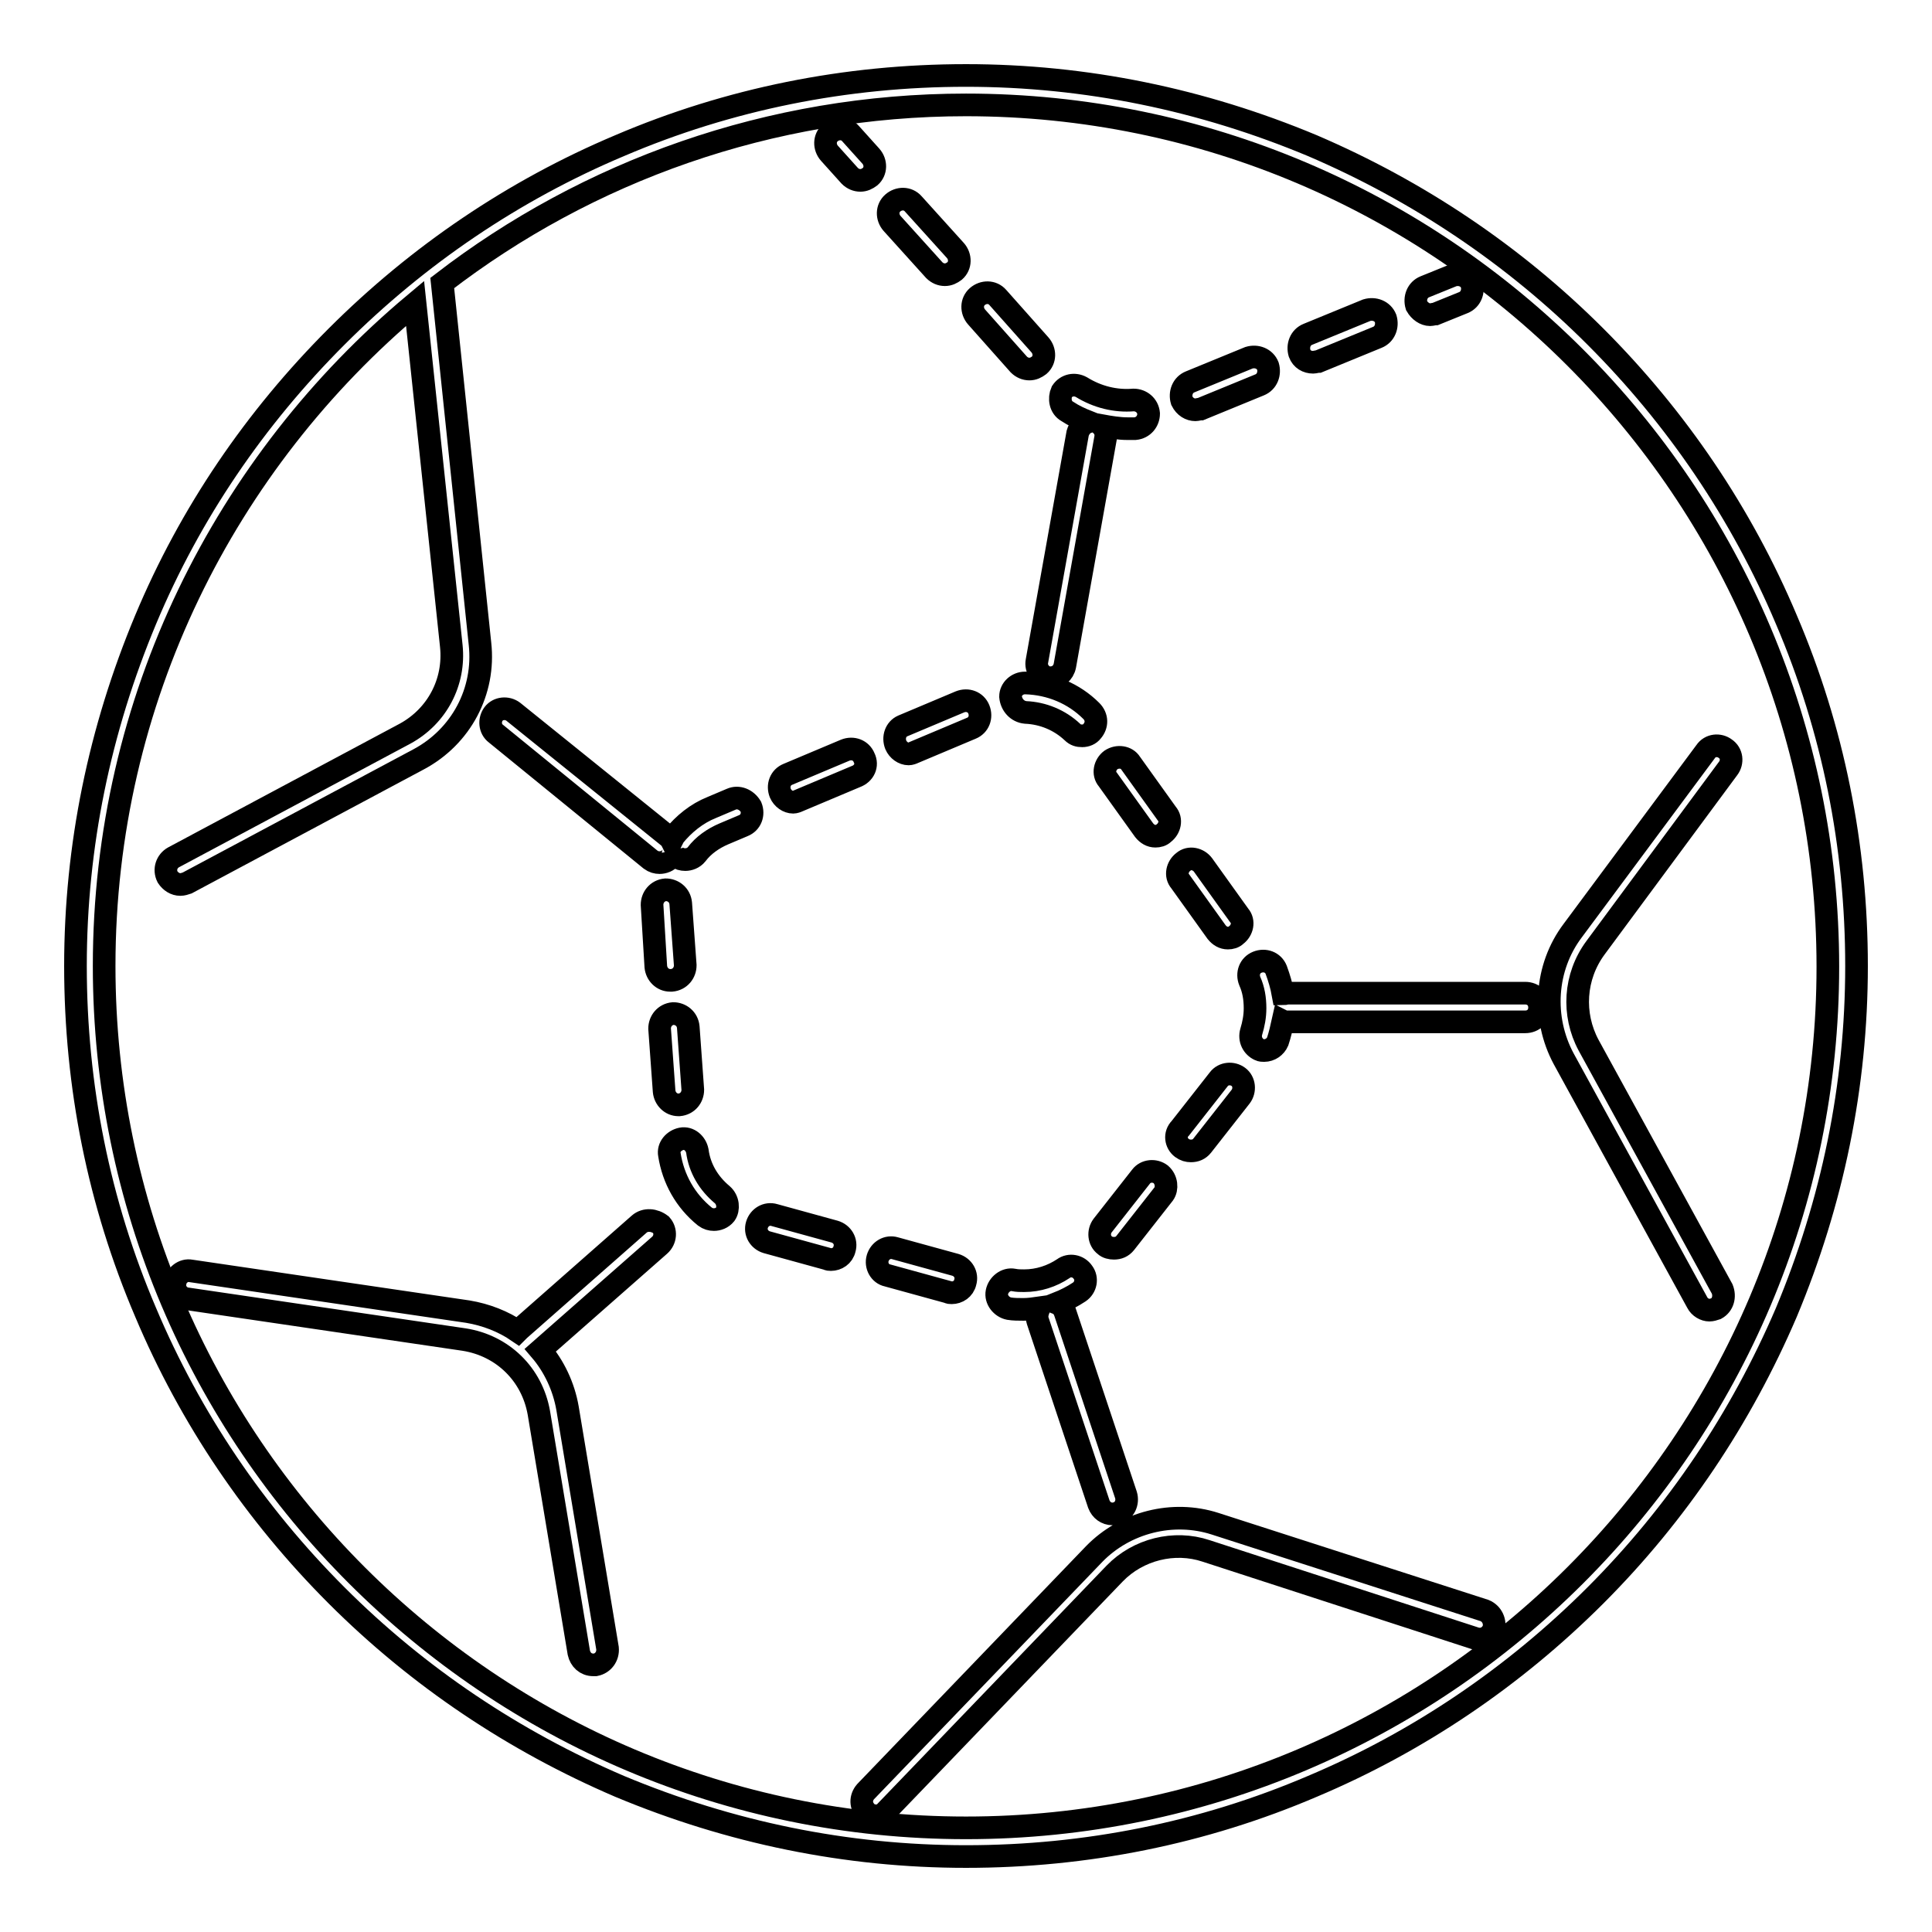
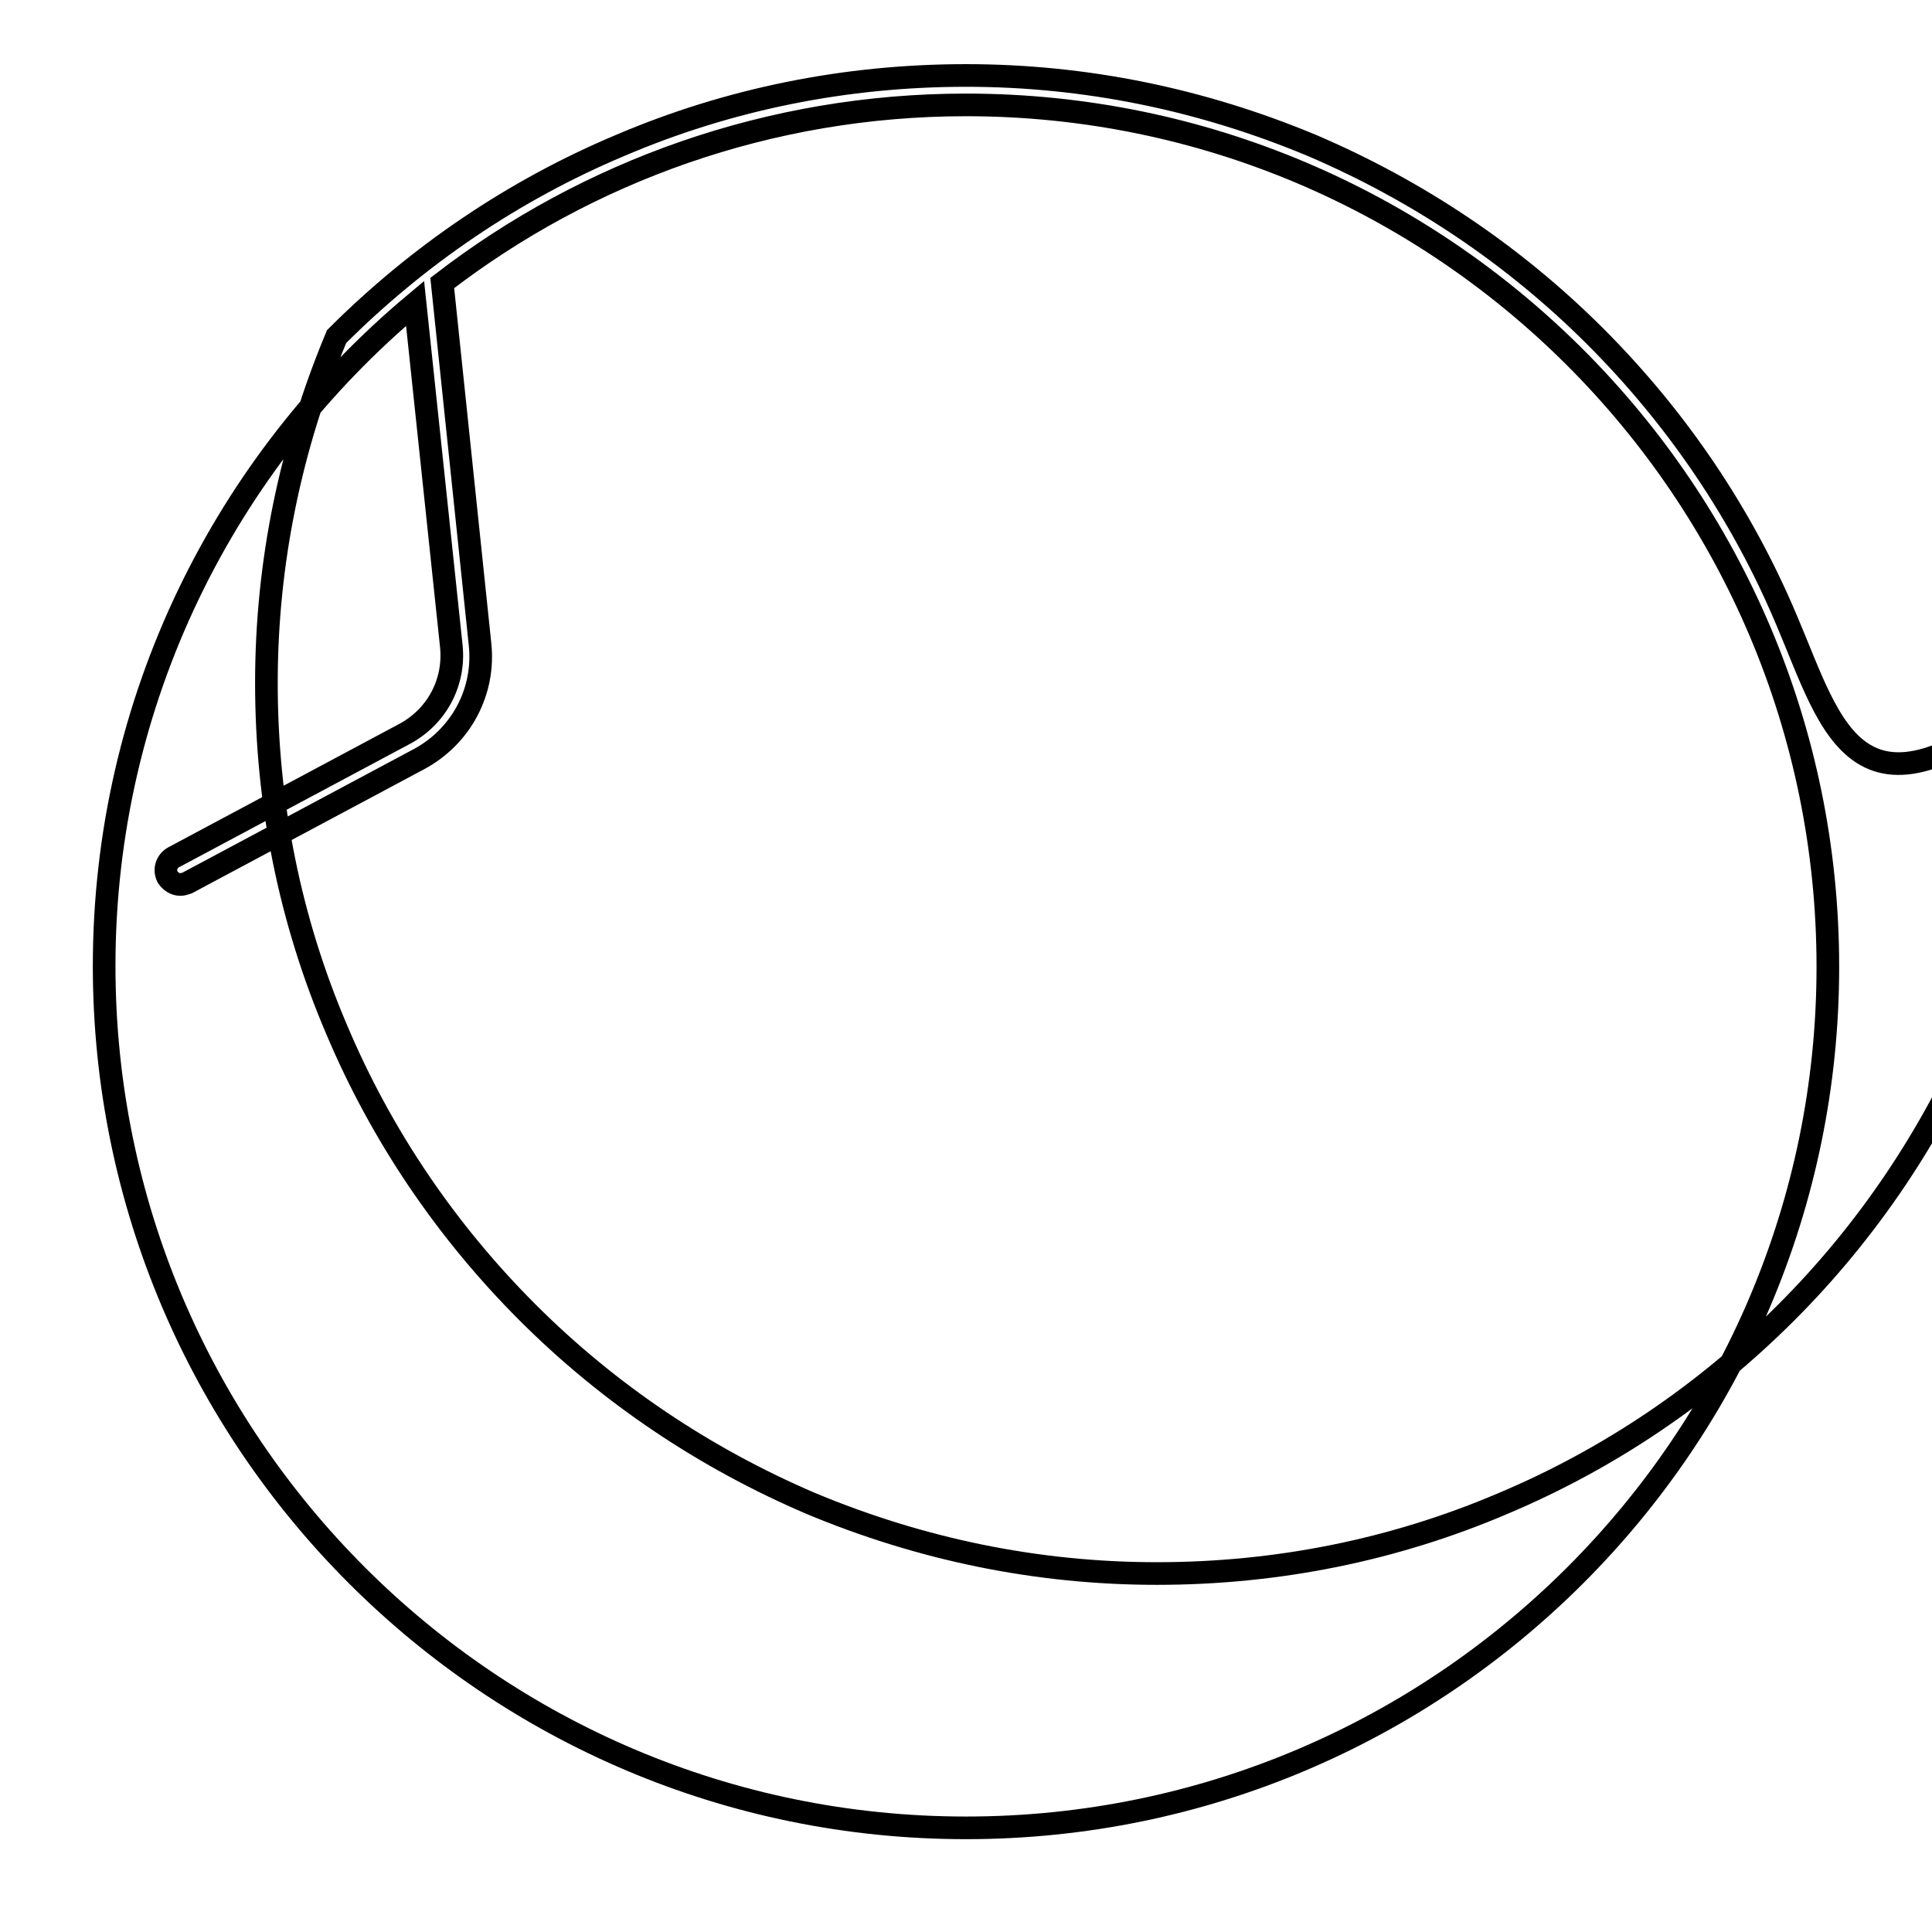
<svg xmlns="http://www.w3.org/2000/svg" version="1.1" x="0px" y="0px" viewBox="0 0 256 256" enable-background="new 0 0 256 256" xml:space="preserve">
  <g>
-     <path stroke-width="3" fill-opacity="0" stroke="#000000" d="M236.7,82.1c-5.9-14-14.5-26.7-25.3-37.5c-10.8-10.8-23.5-19.3-37.5-25.3c-14.6-6.1-30-9.3-45.9-9.3 c-15.9,0-31.4,3.1-45.9,9.3c-14,5.9-26.7,14.5-37.5,25.3S25.2,68,19.3,82.1c-6.1,14.6-9.3,30-9.3,45.9c0,15.9,3.1,31.4,9.3,45.9 c5.9,14,14.5,26.7,25.3,37.5c10.8,10.8,23.5,19.3,37.5,25.3c14.6,6.1,30,9.3,45.9,9.3c15.9,0,31.4-3.1,45.9-9.3 c14-5.9,26.7-14.5,37.5-25.3c10.8-10.8,19.3-23.5,25.3-37.5c6.1-14.6,9.3-30,9.3-45.9C246,112.1,242.9,96.6,236.7,82.1z M128,242.2 C65,242.2,13.8,191,13.8,128c0-35.3,16.1-66.8,41.2-87.8l4.8,45.4c0.5,4.8-1.9,9.3-6.1,11.6L23,113.6c-0.9,0.5-1.3,1.6-0.8,2.6 c0.4,0.6,1,1,1.7,1c0.3,0,0.6-0.1,0.9-0.2l30.7-16.4c5.6-3,8.8-9,8.1-15.3l-5-47.8c19.2-14.8,43.4-23.6,69.4-23.6 c63,0,114.2,51.2,114.2,114.2C242.2,191,191,242.2,128,242.2z" />
-     <path stroke-width="3" fill-opacity="0" stroke="#000000" d="M153.8,155.6c-0.8-0.6-2-0.5-2.6,0.3l-5.1,6.5c-0.6,0.8-0.5,2,0.3,2.6c0.3,0.3,0.8,0.4,1.2,0.4 c0.6,0,1.1-0.2,1.5-0.7l5.1-6.5C154.7,157.5,154.6,156.3,153.8,155.6z M118.7,98.7c0.3,0.7,1,1.2,1.7,1.2c0.2,0,0.5-0.1,0.7-0.2 l7.6-3.2c1-0.4,1.4-1.5,1-2.5s-1.5-1.4-2.5-1l-7.6,3.2C118.7,96.6,118.3,97.7,118.7,98.7L118.7,98.7z M117.6,169l8,2.2 c0.2,0.1,0.3,0.1,0.5,0.1c0.8,0,1.6-0.5,1.8-1.4c0.3-1-0.3-2-1.3-2.3l-8-2.2c-1-0.3-2,0.3-2.3,1.3C116,167.7,116.6,168.8,117.6,169 L117.6,169z M135.9,94.4c2.3,0.1,4.5,1,6.2,2.6c0.4,0.4,0.8,0.5,1.3,0.5c0.5,0,1-0.2,1.3-0.6c0.7-0.8,0.7-1.9-0.1-2.7 c-2.3-2.3-5.4-3.6-8.7-3.7h-0.1c-1,0-1.9,0.8-1.9,1.8C134,93.4,134.8,94.3,135.9,94.4z M147.2,100.7c-0.8,0.6-1.1,1.8-0.4,2.6 l4.8,6.7c0.4,0.5,0.9,0.8,1.5,0.8c0.4,0,0.8-0.1,1.1-0.4c0.8-0.6,1.1-1.8,0.4-2.6l-4.8-6.7C149.3,100.3,148.1,100.1,147.2,100.7z  M86.9,128.1c0.1,1,0.9,1.8,1.9,1.8H89c1.1-0.1,1.8-1,1.8-2l-0.6-8.2v0c-0.1-1.1-1-1.8-2-1.8c-1.1,0.1-1.8,1-1.8,2v0L86.9,128.1z  M161.2,123.5c0.4,0.5,0.9,0.8,1.5,0.8c0.4,0,0.8-0.1,1.1-0.4c0.8-0.6,1.1-1.8,0.4-2.6l-4.8-6.7c-0.6-0.8-1.8-1.1-2.6-0.4 c-0.8,0.6-1.1,1.8-0.4,2.6L161.2,123.5z M156.6,152.1c0.4,0.3,0.8,0.4,1.2,0.4c0.6,0,1.1-0.2,1.5-0.7l5.1-6.5 c0.6-0.8,0.5-2-0.3-2.6c-0.8-0.6-2-0.5-2.6,0.3l-5.1,6.5C155.6,150.3,155.8,151.5,156.6,152.1z M110.6,163.2l-8-2.2 c-1-0.3-2,0.3-2.3,1.3c-0.3,1,0.3,2,1.3,2.3l8,2.2c0.2,0.1,0.3,0.1,0.5,0.1c0.8,0,1.6-0.5,1.8-1.4 C112.2,164.5,111.6,163.5,110.6,163.2z M95.7,158.3c-1.8-1.5-3-3.5-3.3-5.8c-0.2-1-1.1-1.8-2.1-1.6c-1,0.2-1.8,1.1-1.6,2.1 c0.5,3.2,2.1,6.1,4.7,8.2c0.4,0.3,0.8,0.4,1.2,0.4c0.5,0,1.1-0.2,1.5-0.7C96.6,160.2,96.5,159,95.7,158.3z M96.9,105.9l-2.6,1.1 c-2,0.8-3.7,2.2-5,3.8c-0.1,0.2-0.2,0.4-0.3,0.6c-0.1-0.2-0.2-0.3-0.4-0.5L68,94.3c-0.8-0.6-2-0.5-2.6,0.3c-0.6,0.8-0.5,2,0.3,2.6 l20.5,16.7c0.4,0.3,0.8,0.4,1.2,0.4c0.5,0,1.1-0.2,1.5-0.7c0.2-0.2,0.3-0.4,0.3-0.6c0.1,0.2,0.2,0.4,0.4,0.5 c0.4,0.3,0.8,0.4,1.2,0.4c0.5,0,1.1-0.2,1.5-0.7c0.9-1.2,2.2-2.1,3.6-2.7l2.6-1.1c1-0.4,1.4-1.5,1-2.5 C98.9,105.9,97.8,105.5,96.9,105.9z M114.5,100.4c-0.4-1-1.5-1.4-2.5-1l-7.6,3.2c-1,0.4-1.4,1.5-1,2.5c0.3,0.7,1,1.2,1.7,1.2 c0.2,0,0.5-0.1,0.7-0.2l7.6-3.2C114.5,102.5,115,101.4,114.5,100.4L114.5,100.4z M89.9,146.4h0.1c1.1-0.1,1.8-1,1.8-2l-0.6-8.3 c-0.1-1.1-1-1.8-2-1.8c-1.1,0.1-1.8,1-1.8,2l0.6,8.3C88.1,145.6,88.9,146.4,89.9,146.4z M112.6,23.3c0.4,0.4,0.9,0.6,1.4,0.6 c0.5,0,0.9-0.2,1.3-0.5c0.8-0.7,0.8-1.9,0.1-2.7l-2.7-3c-0.7-0.8-1.9-0.8-2.7-0.1c-0.8,0.7-0.8,1.9-0.1,2.7L112.6,23.3z M174,48 c0.2,0,0.5-0.1,0.7-0.1l7.8-3.2c1-0.4,1.4-1.5,1.1-2.5c-0.4-1-1.5-1.4-2.5-1.1l-7.8,3.2c-1,0.4-1.4,1.5-1.1,2.5 C172.5,47.6,173.2,48,174,48z M123.8,35.8c0.4,0.4,0.9,0.6,1.4,0.6c0.5,0,0.9-0.2,1.3-0.5c0.8-0.7,0.8-1.9,0.1-2.7L121,27 c-0.7-0.8-1.9-0.8-2.7-0.1c-0.8,0.7-0.8,1.9-0.1,2.7L123.8,35.8z M158.4,54.3c0.2,0,0.5-0.1,0.7-0.1l7.8-3.2c1-0.4,1.4-1.5,1.1-2.5 c-0.4-1-1.5-1.4-2.5-1.1l-7.8,3.2c-1,0.4-1.4,1.5-1.1,2.5C157,53.9,157.7,54.3,158.4,54.3z M135,48.3c0.4,0.4,0.9,0.6,1.4,0.6 c0.5,0,0.9-0.2,1.3-0.5c0.8-0.7,0.8-1.9,0.1-2.7l-5.6-6.3c-0.7-0.8-1.9-0.8-2.7-0.1c-0.8,0.7-0.8,1.9-0.1,2.7L135,48.3z  M141.4,54.5c0.9,0.6,1.8,1,2.8,1.4c-0.7,0.2-1.2,0.8-1.4,1.5l-5.4,30.2c-0.2,1,0.5,2,1.5,2.2c0.1,0,0.2,0,0.3,0 c0.9,0,1.7-0.6,1.9-1.6l5.4-30.2c0.1-0.6-0.1-1.2-0.5-1.6c1.1,0.2,2.3,0.4,3.4,0.4c0.3,0,0.7,0,1,0c1.1-0.1,1.8-1,1.8-2 c-0.1-1.1-1-1.8-2-1.8c-2.4,0.2-4.8-0.4-6.9-1.7c-0.9-0.5-2-0.3-2.6,0.6C140.3,52.8,140.5,54,141.4,54.5L141.4,54.5z M189.5,41.7 c0.2,0,0.5-0.1,0.7-0.1l3.7-1.5c1-0.4,1.4-1.5,1.1-2.5c-0.4-1-1.5-1.4-2.5-1.1l-3.7,1.5c-1,0.4-1.4,1.5-1.1,2.5 C188.1,41.2,188.8,41.7,189.5,41.7z M229,101.8c0.6-0.8,0.5-2-0.4-2.6c-0.8-0.6-2-0.5-2.6,0.4l-17.6,23.7c-3.7,4.9-4.1,11.6-1.2,17 l17.7,32.3c0.3,0.6,1,1,1.6,1c0.3,0,0.6-0.1,0.9-0.2c0.9-0.5,1.2-1.6,0.8-2.6l-17.7-32.3c-2.2-4.1-1.9-9.1,0.9-12.9L229,101.8 L229,101.8z M196.7,213.4L161,201.9c-5.6-1.8-11.9-0.2-16,4l-30.3,31.5c-0.7,0.8-0.7,1.9,0.1,2.7c0.4,0.4,0.8,0.5,1.3,0.5 c0.5,0,1-0.2,1.3-0.6l30.3-31.5c3.1-3.2,7.9-4.4,12.1-3l35.7,11.6c1,0.3,2-0.2,2.4-1.2C198.2,214.9,197.7,213.8,196.7,213.4z  M202.1,131.6h-31.5c-0.2,0-0.4,0.1-0.6,0.1c-0.2-1.1-0.5-2.1-0.9-3.2c-0.4-1-1.5-1.4-2.5-1s-1.4,1.5-1,2.5 c0.5,1.1,0.7,2.3,0.7,3.6c0,1.1-0.2,2.1-0.5,3.1c-0.3,1,0.2,2,1.1,2.4c0.2,0.1,0.4,0.1,0.6,0.1c0.8,0,1.5-0.5,1.8-1.2 c0.3-0.9,0.5-1.8,0.7-2.7c0.2,0.1,0.4,0.1,0.6,0.1h31.5c1.1,0,1.9-0.8,1.9-1.9S203.2,131.6,202.1,131.6L202.1,131.6z M137.5,175 l8.1,24.3c0.3,0.8,1,1.3,1.8,1.3c0.2,0,0.4,0,0.6-0.1c1-0.3,1.5-1.4,1.2-2.4l-8.1-24.3c-0.2-0.5-0.5-0.9-1-1.1c1-0.4,2-0.9,2.9-1.5 c0.9-0.6,1.1-1.8,0.5-2.6c-0.6-0.9-1.8-1.1-2.6-0.5c-1.5,1-3.3,1.6-5.2,1.6c-0.5,0-0.9,0-1.4-0.1c-1-0.2-2,0.6-2.2,1.6 c-0.2,1,0.6,2,1.6,2.2c0.6,0.1,1.3,0.1,1.9,0.1c0.7,0,1.4-0.1,2.1-0.2C137.5,173.8,137.3,174.4,137.5,175L137.5,175z M84.7,162.2 l-15.9,14l-0.2,0.2c-1.9-1.3-4.2-2.2-6.6-2.6l-36.7-5.4c-1-0.2-2,0.6-2.1,1.6c-0.2,1,0.6,2,1.6,2.1l36.7,5.4c5.1,0.8,9,4.6,9.9,9.7 l5.3,31.8c0.2,0.9,0.9,1.6,1.9,1.6c0.1,0,0.2,0,0.3,0c1-0.2,1.7-1.1,1.6-2.2l-5.3-31.8c-0.5-2.9-1.8-5.6-3.6-7.7l15.8-13.9 c0.8-0.7,0.9-1.9,0.2-2.7C86.7,161.6,85.5,161.5,84.7,162.2L84.7,162.2z" />
+     <path stroke-width="3" fill-opacity="0" stroke="#000000" d="M236.7,82.1c-5.9-14-14.5-26.7-25.3-37.5c-10.8-10.8-23.5-19.3-37.5-25.3c-14.6-6.1-30-9.3-45.9-9.3 c-15.9,0-31.4,3.1-45.9,9.3c-14,5.9-26.7,14.5-37.5,25.3c-6.1,14.6-9.3,30-9.3,45.9c0,15.9,3.1,31.4,9.3,45.9 c5.9,14,14.5,26.7,25.3,37.5c10.8,10.8,23.5,19.3,37.5,25.3c14.6,6.1,30,9.3,45.9,9.3c15.9,0,31.4-3.1,45.9-9.3 c14-5.9,26.7-14.5,37.5-25.3c10.8-10.8,19.3-23.5,25.3-37.5c6.1-14.6,9.3-30,9.3-45.9C246,112.1,242.9,96.6,236.7,82.1z M128,242.2 C65,242.2,13.8,191,13.8,128c0-35.3,16.1-66.8,41.2-87.8l4.8,45.4c0.5,4.8-1.9,9.3-6.1,11.6L23,113.6c-0.9,0.5-1.3,1.6-0.8,2.6 c0.4,0.6,1,1,1.7,1c0.3,0,0.6-0.1,0.9-0.2l30.7-16.4c5.6-3,8.8-9,8.1-15.3l-5-47.8c19.2-14.8,43.4-23.6,69.4-23.6 c63,0,114.2,51.2,114.2,114.2C242.2,191,191,242.2,128,242.2z" />
  </g>
</svg>